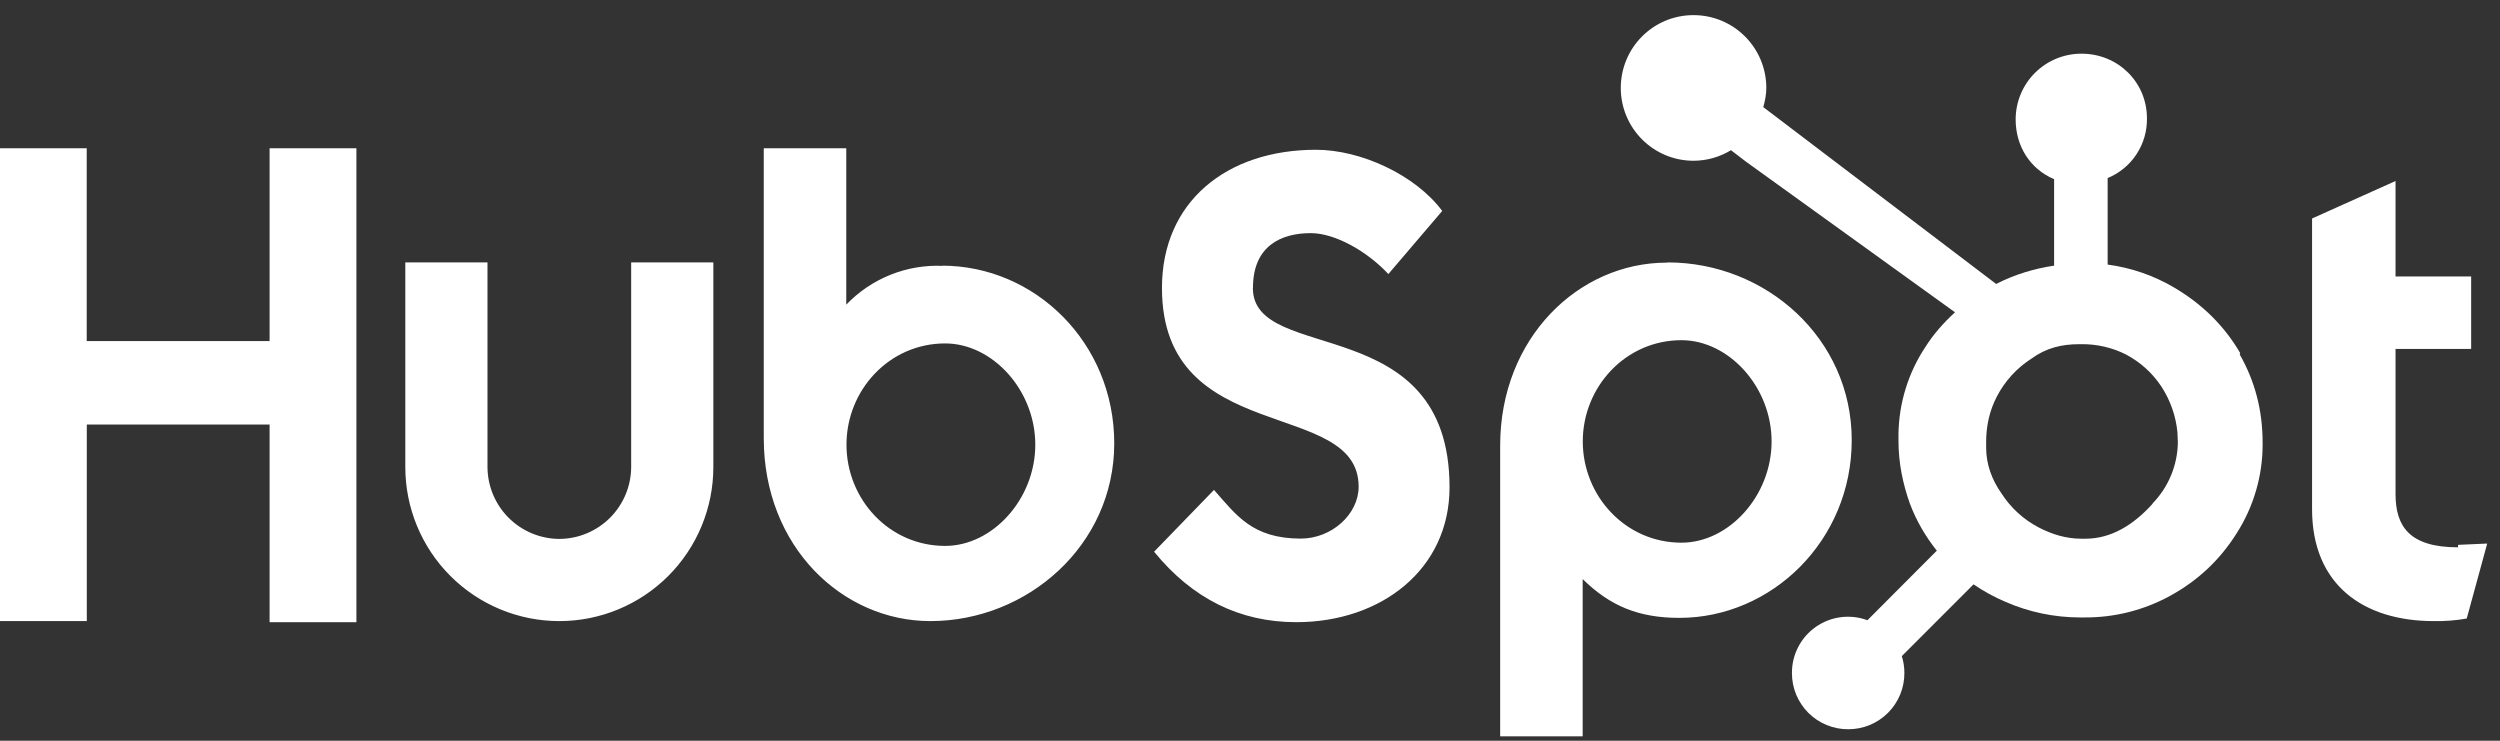
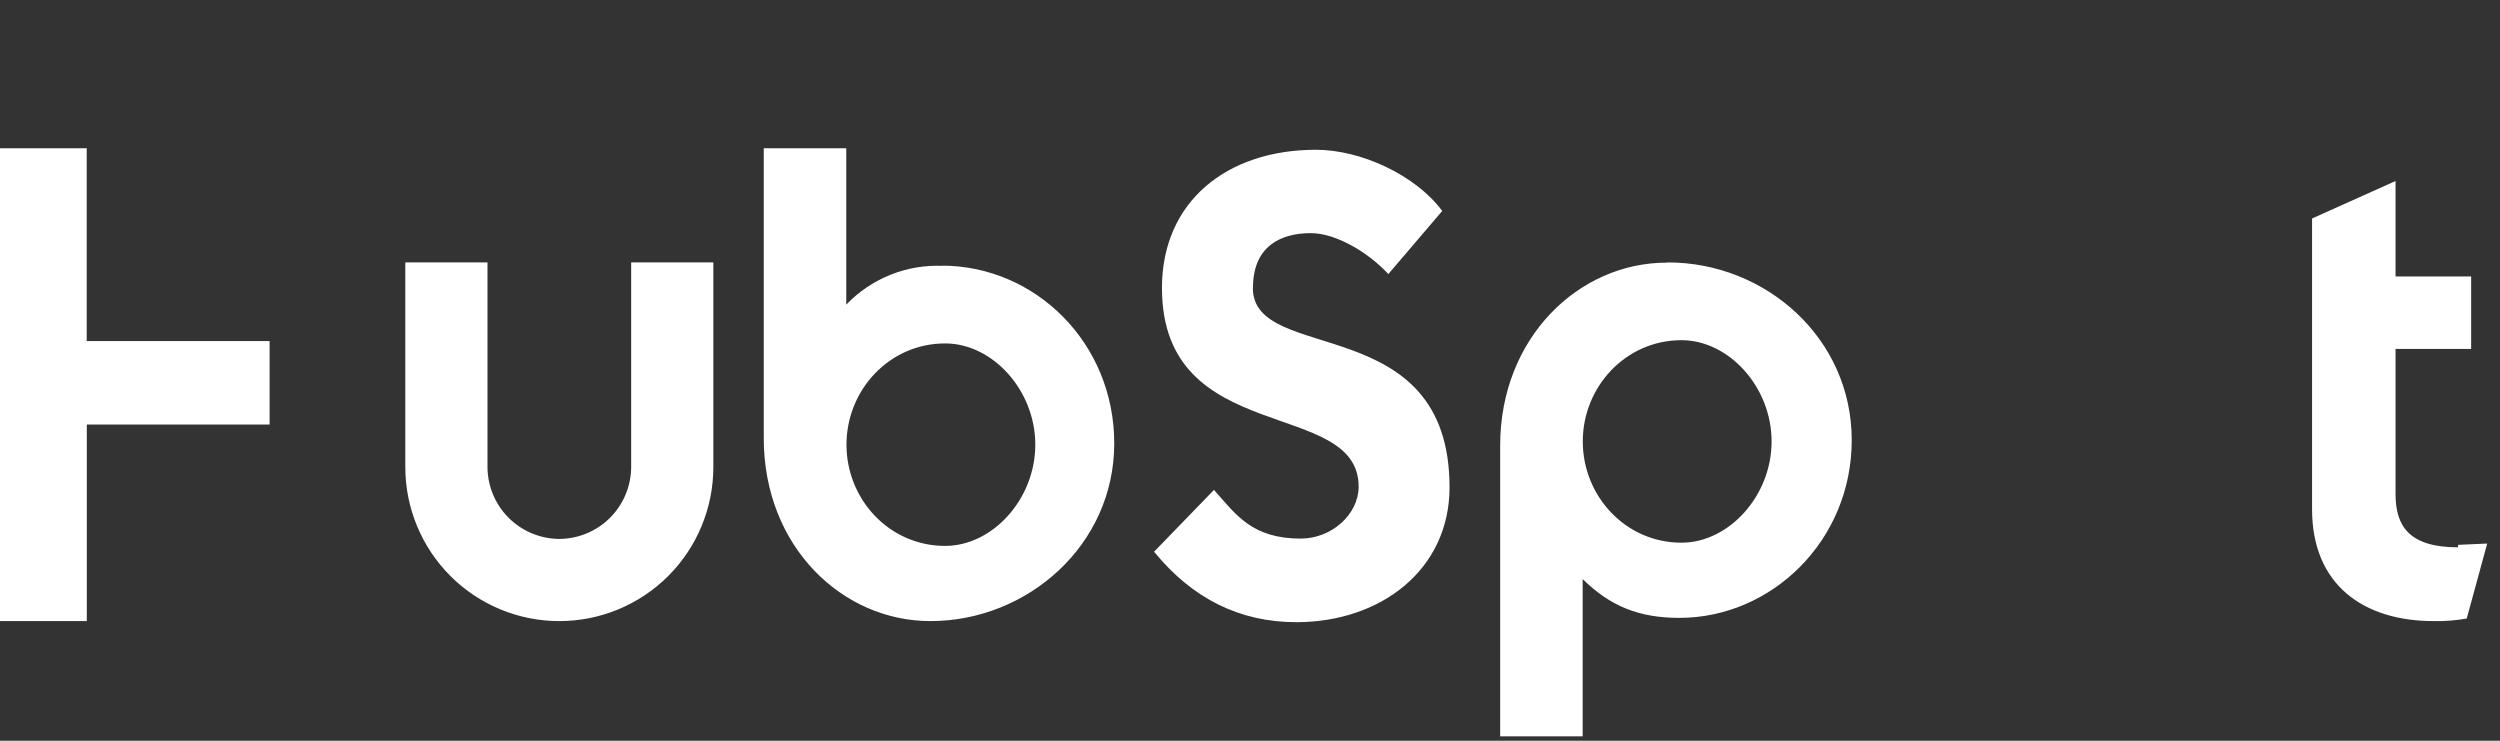
<svg xmlns="http://www.w3.org/2000/svg" width="162" height="48" viewBox="0 0 162 48" fill="none">
  <rect x="0" y="0" width="162" height="48" fill="#333333" stroke="none" />
-   <path d="M0 9.607H5.619V22.1H17.47V9.607H23.095V40.317H17.47V27.509H5.625V40.247H0V9.607ZM40.9 30.266C40.894 31.499 40.402 32.68 39.53 33.552C38.658 34.424 37.478 34.916 36.245 34.922C35.012 34.916 33.831 34.424 32.959 33.552C32.087 32.68 31.595 31.499 31.589 30.266V17.005H26.264V30.266C26.264 32.913 27.315 35.452 29.187 37.324C31.059 39.196 33.597 40.247 36.245 40.247C38.892 40.247 41.43 39.196 43.302 37.324C45.174 35.452 46.225 32.913 46.225 30.266V17.005H40.9V30.266ZM61.106 17.229C59.942 17.176 58.781 17.373 57.7 17.807C56.619 18.24 55.643 18.9 54.838 19.741V9.607H49.492V28.396C49.492 35.431 54.587 40.247 60.289 40.247C66.57 40.247 72.203 35.34 72.203 28.731C72.203 22.205 67.073 17.215 61.036 17.215L61.106 17.229ZM61.245 35.375C57.616 35.375 54.852 32.353 54.852 28.815C54.852 25.276 57.623 22.254 61.245 22.254C64.316 22.254 67.087 25.283 67.087 28.815C67.087 32.346 64.316 35.375 61.245 35.375ZM81.193 18.645C81.193 15.958 82.986 15.107 84.941 15.107C86.518 15.107 88.605 16.293 89.966 17.759L93.456 13.669C91.711 11.324 88.172 9.705 85.276 9.705C79.483 9.705 75.295 13.076 75.295 18.66C75.295 29.017 88.04 25.737 88.04 31.537C88.04 33.323 86.295 34.901 84.291 34.901C81.137 34.901 80.104 33.365 78.666 31.746L74.785 35.752C77.256 38.781 80.327 40.317 83.998 40.317C89.498 40.317 93.93 36.897 93.93 31.578C93.93 20.062 81.186 23.65 81.186 18.666M108.008 17.019C102.285 17.019 97.211 21.905 97.211 28.87V47.715H102.557V37.525C104.337 39.27 106.186 40.038 108.824 40.038C114.792 40.038 119.992 35.047 119.992 28.521C119.992 21.912 114.422 17.005 108.071 17.005L108.008 17.019ZM108.957 35.166C105.328 35.166 102.564 32.137 102.564 28.605C102.564 25.074 105.335 22.044 108.957 22.044C112.028 22.044 114.799 25.074 114.799 28.605C114.799 32.137 112.028 35.166 108.957 35.166ZM159.279 35.466C156.125 35.466 155.231 34.105 155.231 32.011V22.61H160.131V17.913H155.231V11.729L149.822 14.158V33.002C149.822 37.888 153.144 40.247 157.709 40.247C158.425 40.261 159.14 40.205 159.845 40.08L161.171 35.222L159.286 35.306" fill="white" />
-   <path d="M145.166 22.882C144.14 21.116 142.703 19.706 140.895 18.639C139.57 17.855 138.101 17.347 136.575 17.145V11.54C137.339 11.225 137.991 10.687 138.445 9.996C138.9 9.305 139.136 8.494 139.122 7.667C139.122 5.315 137.238 3.479 134.886 3.479C134.325 3.477 133.77 3.586 133.252 3.799C132.734 4.012 132.263 4.326 131.866 4.721C131.469 5.117 131.154 5.587 130.94 6.104C130.725 6.622 130.614 7.176 130.614 7.737C130.614 9.461 131.536 10.947 133.106 11.61V17.215C131.85 17.396 130.544 17.787 129.351 18.401L114.261 6.941C114.373 6.543 114.457 6.131 114.457 5.699C114.457 3.095 112.349 0.98 109.739 0.98C107.128 0.98 105.027 3.095 105.027 5.699C105.027 8.302 107.135 10.417 109.745 10.417C110.6 10.414 111.438 10.178 112.167 9.733L113.145 10.48L126.685 20.237C125.966 20.893 125.303 21.633 124.765 22.484C123.654 24.16 123.048 26.12 123.021 28.131V28.549C123.021 29.987 123.3 31.341 123.76 32.633C124.179 33.749 124.772 34.761 125.505 35.683L121.01 40.191C120.46 39.987 119.869 39.919 119.286 39.994C118.704 40.068 118.149 40.283 117.668 40.619C117.187 40.955 116.794 41.403 116.524 41.924C116.254 42.446 116.115 43.024 116.118 43.611C116.116 44.09 116.209 44.565 116.391 45.008C116.574 45.451 116.842 45.853 117.181 46.192C117.519 46.53 117.922 46.799 118.365 46.981C118.808 47.163 119.282 47.257 119.761 47.255C120.24 47.257 120.715 47.163 121.157 46.981C121.6 46.799 122.003 46.53 122.341 46.192C122.68 45.853 122.948 45.451 123.131 45.008C123.313 44.565 123.406 44.09 123.404 43.611C123.404 43.234 123.349 42.864 123.237 42.516L127.885 37.867C128.535 38.311 129.227 38.69 129.951 38.998C131.474 39.664 133.119 40.009 134.781 40.01H135.102C137.029 40.019 138.926 39.539 140.616 38.614C142.431 37.623 143.861 36.269 144.943 34.545C146.039 32.827 146.62 30.831 146.618 28.794V28.689C146.618 26.616 146.13 24.711 145.132 22.966L145.166 22.882ZM139.492 32.639C138.236 34.035 136.784 34.908 135.144 34.908H134.865C133.929 34.908 133.015 34.65 132.115 34.182C131.135 33.673 130.305 32.918 129.707 31.99C129.058 31.069 128.702 30.071 128.702 29.003V28.661C128.702 27.614 128.911 26.623 129.4 25.688C129.919 24.689 130.692 23.844 131.64 23.238C132.596 22.54 133.608 22.303 134.746 22.303H134.851C135.863 22.288 136.864 22.518 137.768 22.973C138.703 23.475 139.471 24.159 140.071 25.067C140.641 25.949 140.992 26.954 141.097 27.998L141.125 28.661C141.106 30.147 140.516 31.569 139.478 32.633L139.492 32.639Z" fill="white" />
+   <path d="M0 9.607H5.619V22.1H17.47V9.607V40.317H17.47V27.509H5.625V40.247H0V9.607ZM40.9 30.266C40.894 31.499 40.402 32.68 39.53 33.552C38.658 34.424 37.478 34.916 36.245 34.922C35.012 34.916 33.831 34.424 32.959 33.552C32.087 32.68 31.595 31.499 31.589 30.266V17.005H26.264V30.266C26.264 32.913 27.315 35.452 29.187 37.324C31.059 39.196 33.597 40.247 36.245 40.247C38.892 40.247 41.43 39.196 43.302 37.324C45.174 35.452 46.225 32.913 46.225 30.266V17.005H40.9V30.266ZM61.106 17.229C59.942 17.176 58.781 17.373 57.7 17.807C56.619 18.24 55.643 18.9 54.838 19.741V9.607H49.492V28.396C49.492 35.431 54.587 40.247 60.289 40.247C66.57 40.247 72.203 35.34 72.203 28.731C72.203 22.205 67.073 17.215 61.036 17.215L61.106 17.229ZM61.245 35.375C57.616 35.375 54.852 32.353 54.852 28.815C54.852 25.276 57.623 22.254 61.245 22.254C64.316 22.254 67.087 25.283 67.087 28.815C67.087 32.346 64.316 35.375 61.245 35.375ZM81.193 18.645C81.193 15.958 82.986 15.107 84.941 15.107C86.518 15.107 88.605 16.293 89.966 17.759L93.456 13.669C91.711 11.324 88.172 9.705 85.276 9.705C79.483 9.705 75.295 13.076 75.295 18.66C75.295 29.017 88.04 25.737 88.04 31.537C88.04 33.323 86.295 34.901 84.291 34.901C81.137 34.901 80.104 33.365 78.666 31.746L74.785 35.752C77.256 38.781 80.327 40.317 83.998 40.317C89.498 40.317 93.93 36.897 93.93 31.578C93.93 20.062 81.186 23.65 81.186 18.666M108.008 17.019C102.285 17.019 97.211 21.905 97.211 28.87V47.715H102.557V37.525C104.337 39.27 106.186 40.038 108.824 40.038C114.792 40.038 119.992 35.047 119.992 28.521C119.992 21.912 114.422 17.005 108.071 17.005L108.008 17.019ZM108.957 35.166C105.328 35.166 102.564 32.137 102.564 28.605C102.564 25.074 105.335 22.044 108.957 22.044C112.028 22.044 114.799 25.074 114.799 28.605C114.799 32.137 112.028 35.166 108.957 35.166ZM159.279 35.466C156.125 35.466 155.231 34.105 155.231 32.011V22.61H160.131V17.913H155.231V11.729L149.822 14.158V33.002C149.822 37.888 153.144 40.247 157.709 40.247C158.425 40.261 159.14 40.205 159.845 40.08L161.171 35.222L159.286 35.306" fill="white" />
</svg>